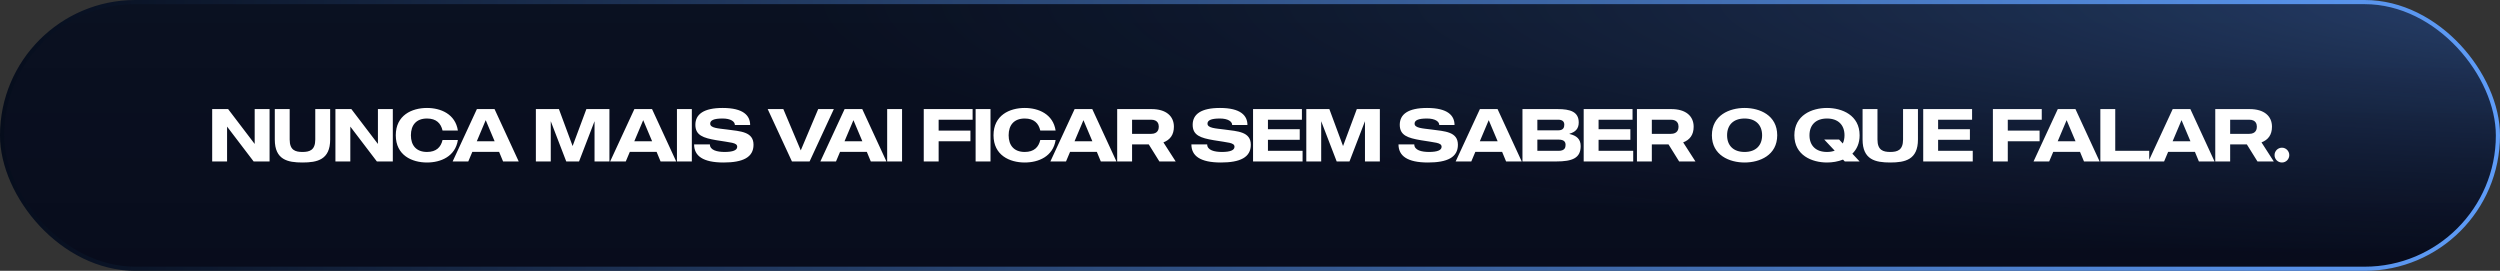
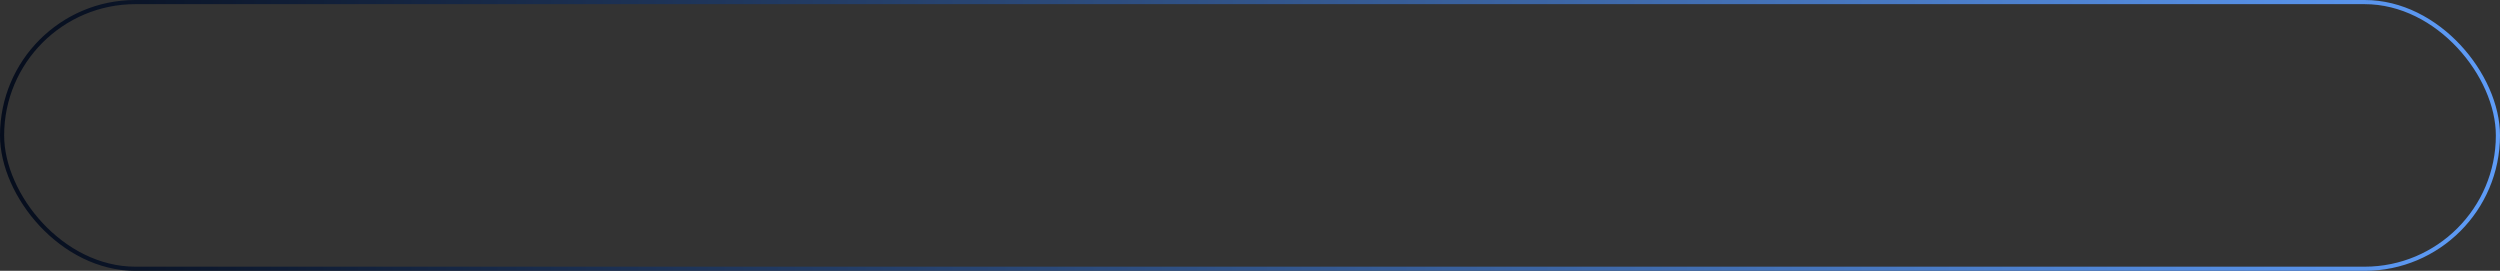
<svg xmlns="http://www.w3.org/2000/svg" width="480" height="52" viewBox="0 0 480 52" fill="none">
  <rect x="0" y="0" width="480" height="52" fill="#333333" stroke="none" />
-   <rect x="0.399" y="0.399" width="479.202" height="51.202" rx="25.601" fill="url(#paint0_linear_190_92)" />
-   <rect x="0.399" y="0.399" width="479.202" height="51.202" rx="25.601" fill="url(#paint1_radial_190_92)" />
  <rect x="0.399" y="0.399" width="479.202" height="51.202" rx="25.601" stroke="url(#paint2_linear_190_92)" stroke-width="0.798" />
-   <path d="M48.899 20.944H51.758V31H48.698L43.598 24.305V31H40.739V20.944H43.799L48.899 27.638V20.944ZM60.532 20.944H63.391V26.791C63.391 30.67 60.92 31.201 58.075 31.201C55.216 31.201 52.76 30.67 52.76 26.791V20.944H55.618V26.791C55.618 28.845 56.71 29.175 58.075 29.175C59.425 29.175 60.532 28.845 60.532 26.791V20.944ZM72.561 20.944H75.42V31H72.36L67.26 24.305V31H64.401V20.944H67.461L72.561 27.638V20.944ZM81.982 29.175C83.778 29.175 84.654 28.242 84.97 26.877H87.915C87.427 30.038 84.639 31.201 81.982 31.201C79.08 31.201 75.991 29.808 75.991 25.972C75.991 22.122 79.08 20.728 81.982 20.728C84.639 20.728 87.427 21.906 87.915 25.067H84.97C84.654 23.688 83.778 22.754 81.982 22.754C79.927 22.754 78.893 24.018 78.893 25.972C78.893 27.911 79.927 29.175 81.982 29.175ZM96.59 31L95.829 29.161H90.686L89.91 31H86.907L91.562 20.944H94.952L99.593 31H96.59ZM91.547 27.121H94.967L93.257 23.07L91.547 27.121ZM112.585 20.944H117.01V31H114.151V23.271L111.177 31H108.72L105.746 23.271V31H102.887V20.944H107.312L109.941 28.041L112.585 20.944ZM126.83 31L126.068 29.161H120.925L120.149 31H117.147L121.801 20.944H125.192L129.832 31H126.83ZM121.787 27.121H125.206L123.497 23.07L121.787 27.121ZM129.973 20.944H132.832V31H129.973V20.944ZM139.603 24.866C142.146 25.21 144.675 25.268 144.675 27.796C144.675 30.21 142.635 31.201 138.928 31.201C134.949 31.201 133.268 29.922 133.268 27.724H136.299C136.299 28.845 137.707 29.175 139.129 29.175C140.681 29.175 141.543 28.859 141.543 28.184C141.543 27.351 140.293 27.394 137.549 26.92C135.02 26.489 133.512 25.986 133.512 23.96C133.512 21.921 135.135 20.728 138.756 20.728C142.735 20.728 144.028 22.193 144.028 24.004H141.097C141.097 23.328 140.293 22.754 138.727 22.754C137.017 22.754 136.357 23.113 136.357 23.745C136.357 24.593 137.894 24.65 139.603 24.866ZM157.095 20.944H160.097L155.442 31H152.052L147.397 20.944H150.4L153.747 28.874L157.095 20.944ZM167.193 31L166.431 29.161H161.288L160.512 31H157.51L162.165 20.944H165.555L170.195 31H167.193ZM162.15 27.121H165.569L163.86 23.07L162.15 27.121ZM170.336 20.944H173.195V31H170.336V20.944ZM186.741 22.984H180.219V25.081H186.324V27.121H180.219V31H177.36V20.944H186.741V22.984ZM187.318 20.944H190.177V31H187.318V20.944ZM196.747 29.175C198.543 29.175 199.419 28.242 199.735 26.877H202.68C202.192 30.038 199.405 31.201 196.747 31.201C193.845 31.201 190.756 29.808 190.756 25.972C190.756 22.122 193.845 20.728 196.747 20.728C199.405 20.728 202.192 21.906 202.68 25.067H199.735C199.419 23.688 198.543 22.754 196.747 22.754C194.693 22.754 193.658 24.018 193.658 25.972C193.658 27.911 194.693 29.175 196.747 29.175ZM211.355 31L210.594 29.161H205.451L204.675 31H201.672L206.327 20.944H209.718L214.358 31H211.355ZM206.313 27.121H209.732L208.022 23.07L206.313 27.121ZM222.601 31L220.561 27.724H217.358V31H214.499V20.944H221.093C223.88 20.944 225.389 22.28 225.389 24.334C225.389 25.886 224.656 26.848 223.377 27.337L225.733 31H222.601ZM217.358 22.984V25.699H221.007C222.314 25.699 222.487 24.808 222.487 24.334C222.487 23.86 222.329 22.984 221.007 22.984H217.358ZM235.084 24.866C237.626 25.21 240.155 25.268 240.155 27.796C240.155 30.21 238.115 31.201 234.408 31.201C230.429 31.201 228.748 29.922 228.748 27.724H231.779C231.779 28.845 233.187 29.175 234.609 29.175C236.161 29.175 237.023 28.859 237.023 28.184C237.023 27.351 235.773 27.394 233.029 26.92C230.501 26.489 228.992 25.986 228.992 23.96C228.992 21.921 230.616 20.728 234.236 20.728C238.215 20.728 239.508 22.193 239.508 24.004H236.578C236.578 23.328 235.773 22.754 234.207 22.754C232.498 22.754 231.837 23.113 231.837 23.745C231.837 24.593 233.374 24.65 235.084 24.866ZM250.096 28.96V31H240.586V20.944H249.967V22.984H243.445V24.808H249.55V26.848H243.445V28.96H250.096ZM260.508 20.944H264.933V31H262.074V23.271L259.1 31H256.643L253.669 23.271V31H250.81V20.944H255.235L257.864 28.041L260.508 20.944ZM274.846 24.866C277.389 25.21 279.918 25.268 279.918 27.796C279.918 30.21 277.878 31.201 274.171 31.201C270.192 31.201 268.511 29.922 268.511 27.724H271.542C271.542 28.845 272.95 29.175 274.372 29.175C275.924 29.175 276.786 28.859 276.786 28.184C276.786 27.351 275.536 27.394 272.792 26.92C270.263 26.489 268.755 25.986 268.755 23.96C268.755 21.921 270.378 20.728 273.999 20.728C277.978 20.728 279.271 22.193 279.271 24.004H276.34C276.34 23.328 275.536 22.754 273.97 22.754C272.26 22.754 271.6 23.113 271.6 23.745C271.6 24.593 273.137 24.65 274.846 24.866ZM289.169 31L288.408 29.161H283.265L282.489 31H279.486L284.141 20.944H287.532L292.172 31H289.169ZM284.127 27.121H287.546L285.836 23.07L284.127 27.121ZM301.349 25.727C302.7 26.029 303.49 26.704 303.49 28.041C303.49 30.354 301.91 31 298.778 31H292.313V20.944H299.079C301.493 20.944 303.116 21.461 303.116 23.515C303.116 24.722 302.47 25.354 301.349 25.67V25.727ZM299.194 22.984H295.172V25.024H299.194C300.186 25.024 300.344 24.435 300.344 23.932C300.344 23.429 300.071 22.984 299.194 22.984ZM299.252 28.96C300.43 28.96 300.588 28.328 300.588 27.825C300.588 27.322 300.387 26.805 299.252 26.805H295.172V28.96H299.252ZM313.577 28.96V31H304.067V20.944H313.448V22.984H306.926V24.808H313.032V26.848H306.926V28.96H313.577ZM322.394 31L320.354 27.724H317.151V31H314.292V20.944H320.886C323.673 20.944 325.181 22.28 325.181 24.334C325.181 25.886 324.449 26.848 323.17 27.337L325.526 31H322.394ZM317.151 22.984V25.699H320.8C322.107 25.699 322.279 24.808 322.279 24.334C322.279 23.86 322.121 22.984 320.8 22.984H317.151ZM334.963 20.728C337.865 20.728 341.226 22.122 341.226 25.972C341.226 29.808 337.865 31.201 334.963 31.201C332.061 31.201 328.684 29.808 328.684 25.972C328.684 22.122 332.061 20.728 334.963 20.728ZM334.963 29.175C337.089 29.175 338.324 27.954 338.324 25.972C338.324 23.989 337.089 22.754 334.963 22.754C332.822 22.754 331.601 23.989 331.601 25.972C331.601 27.954 332.822 29.175 334.963 29.175ZM357.046 25.972C357.046 27.523 356.5 28.673 355.652 29.506L357.046 31H354.201L353.856 30.641C352.894 31.029 351.802 31.201 350.782 31.201C347.88 31.201 344.518 29.808 344.518 25.972C344.518 22.122 347.88 20.728 350.782 20.728C353.684 20.728 357.046 22.122 357.046 25.972ZM350.782 29.175C351.342 29.175 351.831 29.089 352.262 28.931L350.251 26.791H353.109L353.813 27.552C354.029 27.092 354.144 26.575 354.144 25.972C354.144 23.989 352.923 22.754 350.782 22.754C348.641 22.754 347.42 23.989 347.42 25.972C347.42 27.954 348.641 29.175 350.782 29.175ZM365.387 20.944H368.246V26.791C368.246 30.67 365.775 31.201 362.931 31.201C360.072 31.201 357.615 30.67 357.615 26.791V20.944H360.474V26.791C360.474 28.845 361.566 29.175 362.931 29.175C364.281 29.175 365.387 28.845 365.387 26.791V20.944ZM378.768 28.96V31H369.257V20.944H378.638V22.984H372.116V24.808H378.222V26.848H372.116V28.96H378.768ZM392.017 22.984H385.495V25.081H391.6V27.121H385.495V31H382.636V20.944H392.017V22.984ZM400.124 31L399.363 29.161H394.22L393.444 31H390.441L395.096 20.944H398.486L403.127 31H400.124ZM395.082 27.121H398.501L396.791 23.07L395.082 27.121ZM412.649 28.96V31H403.268V20.944H406.127V28.96H412.649ZM422.187 31L421.426 29.161H416.283L415.507 31H412.504L417.159 20.944H420.549L425.19 31H422.187ZM417.145 27.121H420.564L418.854 23.07L417.145 27.121ZM433.433 31L431.393 27.724H428.19V31H425.331V20.944H431.925C434.712 20.944 436.22 22.28 436.22 24.334C436.22 25.886 435.488 26.848 434.209 27.337L436.565 31H433.433ZM428.19 22.984V25.699H431.839C433.146 25.699 433.318 24.808 433.318 24.334C433.318 23.86 433.16 22.984 431.839 22.984H428.19ZM438.136 28.357C438.911 28.357 439.543 29.003 439.543 29.779C439.543 30.569 438.911 31.201 438.136 31.201C437.345 31.201 436.713 30.569 436.713 29.779C436.713 29.003 437.345 28.357 438.136 28.357Z" fill="white" />
  <defs>
    <linearGradient id="paint0_linear_190_92" x1="240" y1="0" x2="240" y2="52" gradientUnits="userSpaceOnUse">
      <stop stop-color="#0B1023" />
      <stop offset="1" stop-color="#090A1D" />
    </linearGradient>
    <radialGradient id="paint1_radial_190_92" cx="0" cy="0" r="1" gradientUnits="userSpaceOnUse" gradientTransform="translate(531.648) scale(379.008 50.092)">
      <stop stop-color="#5E9CF8" stop-opacity="0.4" />
      <stop offset="1" stop-color="#04141B" stop-opacity="0.2" />
    </radialGradient>
    <linearGradient id="paint2_linear_190_92" x1="-2.42525e-08" y1="25.801" x2="480" y2="26.302" gradientUnits="userSpaceOnUse">
      <stop stop-color="#060D1C" />
      <stop offset="1" stop-color="#5E9CF8" />
    </linearGradient>
  </defs>
</svg>